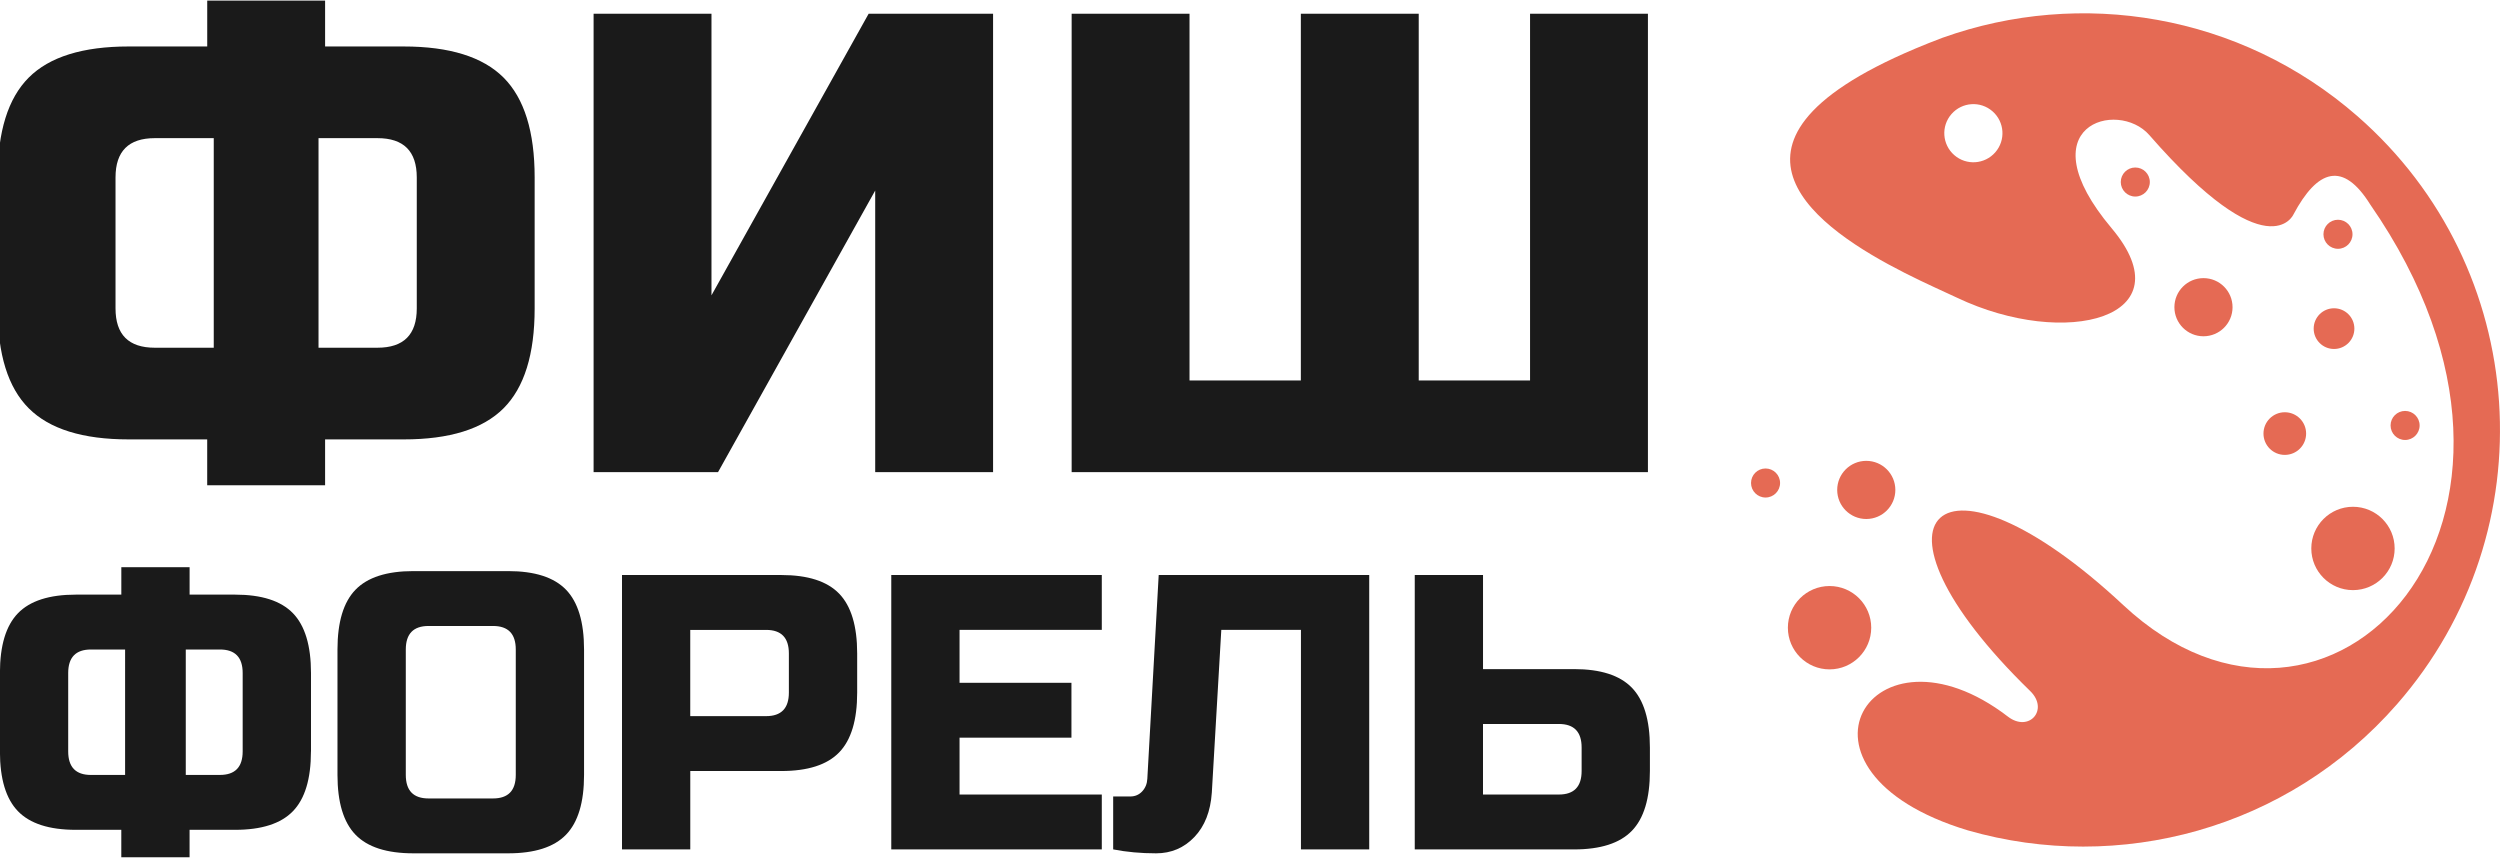
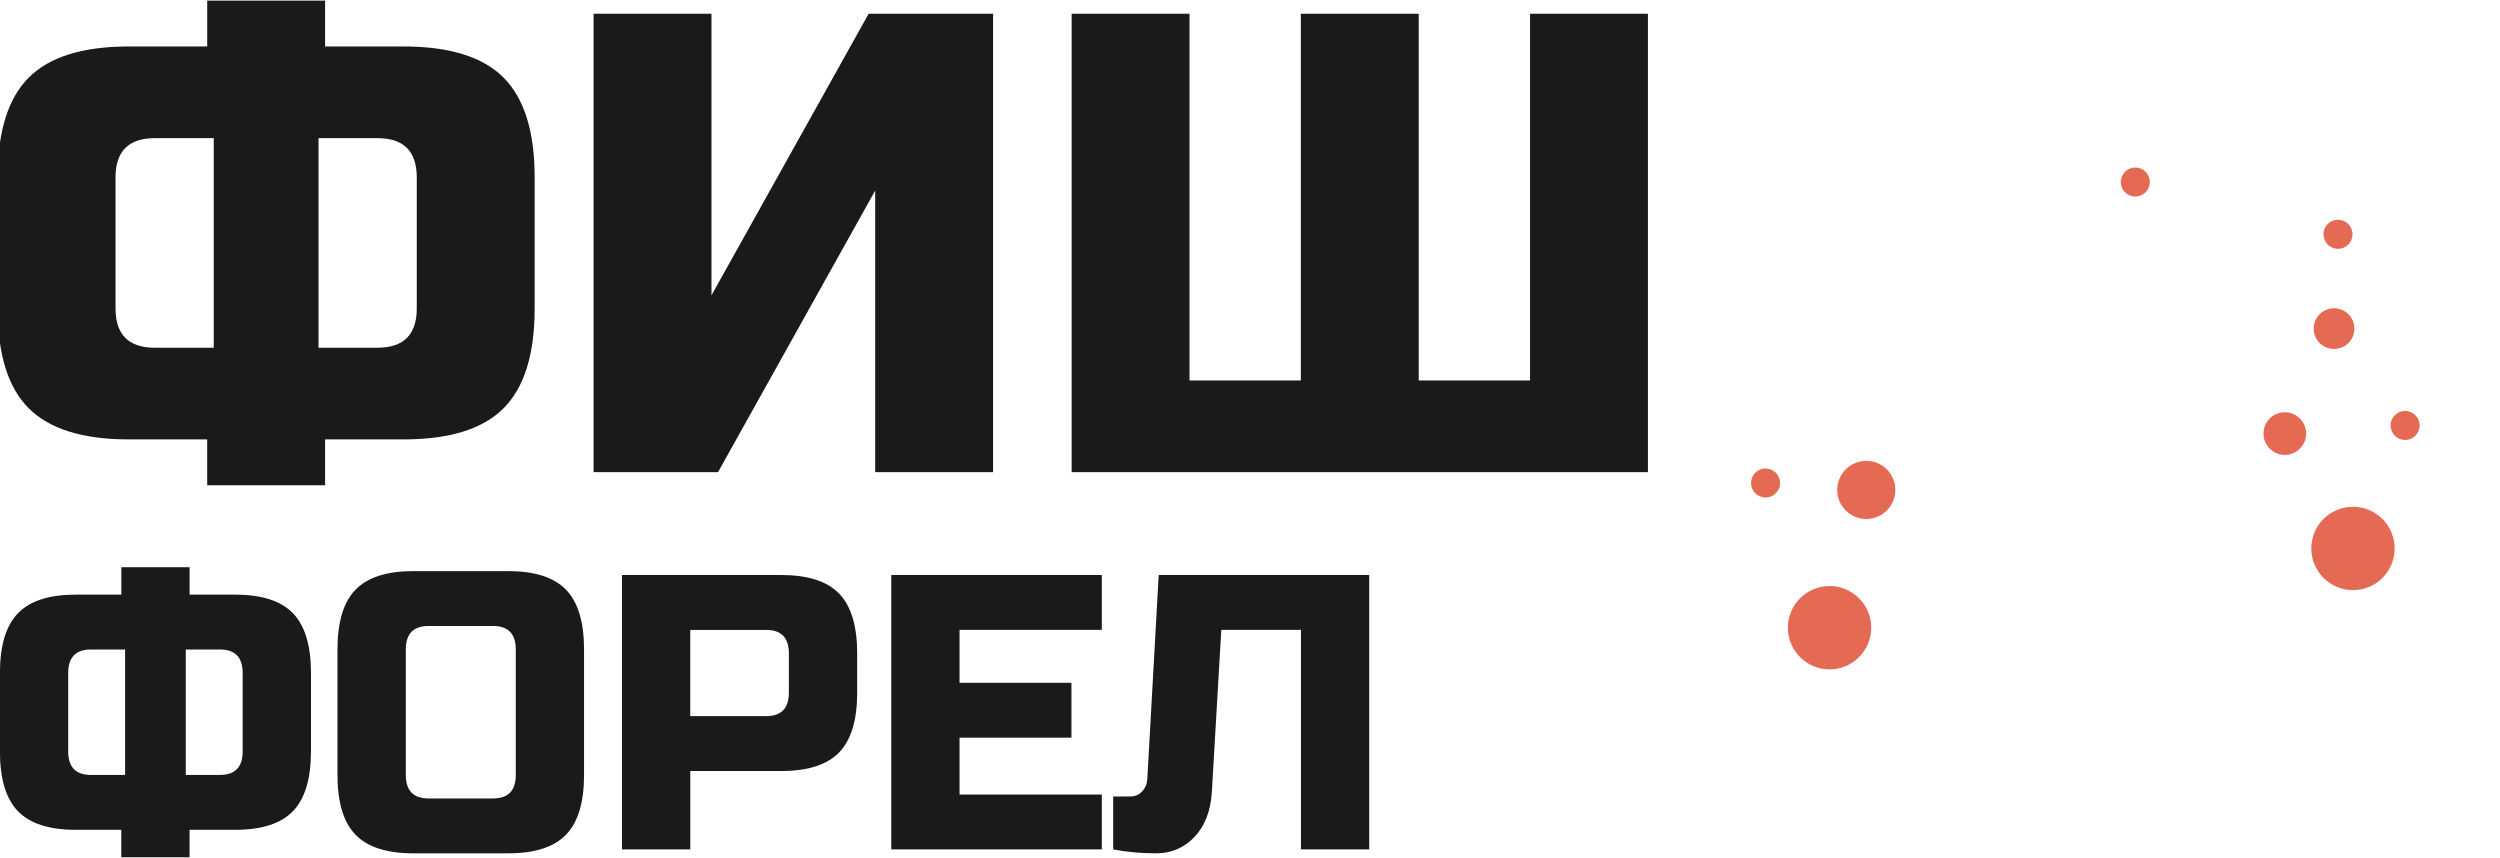
<svg xmlns="http://www.w3.org/2000/svg" id="Слой_1" x="0px" y="0px" viewBox="0 0 1000 343" style="enable-background:new 0 0 1000 343;" xml:space="preserve">
  <style type="text/css"> .st0{fill:#E56A54;} .st1{fill:#1A1A1A;} </style>
  <g>
    <g id="XMLID_3_">
      <g>
-         <path class="st0" d="M777.14,15.06c55.01-19.64,118.74-9.74,165.85,31.42c69.31,60.56,76.41,165.84,15.85,235.15 c-43.93,50.28-111.4,67.82-171.59,50.55c-0.04-0.01-0.07-0.02-0.11-0.03c-78.63-23.74-38.57-87.38,16.02-45.51 c8.46,6.49,16.56-2.79,8.92-10.22c-72.13-70.18-36.33-103.04,37.24-34.37c81.95,76.49,186.72-33.46,98.8-160.21 c-10.89-17.47-21.08-14.22-30.77,4c0,0-10.1,22.66-57.63-31.82c-12.61-14.45-49.74-3.96-15.07,37.27 c30.24,35.95-18.46,48.43-61.85,27.79c-18.09-8.6-87.69-36.75-60.55-71.36l0,0c7.08-9.03,20.75-18.5,43.64-28.18 c0.08-0.04,0.17-0.07,0.25-0.11c3.41-1.44,7.02-2.88,10.84-4.32C777.03,15.1,777.09,15.08,777.14,15.06z M797,44.52 c-4.84-4.23-12.18-3.73-16.41,1.11c-4.23,4.84-3.73,12.18,1.11,16.41c4.84,4.23,12.18,3.73,16.41-1.11 C802.34,56.09,801.84,48.74,797,44.52z" />
        <circle class="st0" cx="935.19" cy="93.71" r="5.81" />
        <circle class="st0" cx="933.61" cy="131.45" r="8.14" />
        <circle class="st0" cx="854.12" cy="72.81" r="5.81" />
        <circle class="st0" cx="962.04" cy="170.18" r="5.81" />
-         <circle class="st0" cx="881.39" cy="122.88" r="11.63" />
        <circle class="st0" cx="913.92" cy="173.43" r="8.53" />
        <circle class="st0" cx="941.19" cy="219.38" r="16.67" />
        <circle class="st0" cx="746.51" cy="195.97" r="11.63" />
        <circle class="st0" cx="706.22" cy="193.2" r="5.81" />
        <circle class="st0" cx="731.82" cy="251.08" r="16.67" />
      </g>
      <g> </g>
    </g>
    <g>
      <path class="st1" d="M124.38,300.57c0,10.98-2.4,18.95-7.21,23.91c-4.8,4.97-12.52,7.45-23.14,7.45H75.83v10.98H48.52v-10.98 H30.32c-10.62,0-18.34-2.48-23.14-7.45c-4.8-4.96-7.21-12.93-7.21-23.91v-31.36c0-10.98,2.4-18.95,7.21-23.91 c4.8-4.96,12.52-7.45,23.14-7.45h18.21v-10.98h27.31v10.98h18.21c10.62,0,18.33,2.48,23.14,7.45c4.8,4.97,7.21,12.94,7.21,23.91 V300.57z M27.28,300.57c0,6.27,3.03,9.41,9.1,9.41h13.66V259.8H36.38c-6.07,0-9.1,3.14-9.1,9.41V300.57z M97.07,269.21 c0-6.27-3.03-9.41-9.1-9.41H74.31v50.17h13.66c6.07,0,9.1-3.14,9.1-9.41V269.21z" />
      <path class="st1" d="M233.62,309.97c0,10.97-2.4,18.95-7.21,23.91c-4.8,4.97-12.52,7.45-23.14,7.45h-37.93 c-10.62,0-18.34-2.48-23.14-7.45c-4.8-4.96-7.21-12.94-7.21-23.91V259.8c0-10.98,2.4-18.95,7.21-23.91 c4.8-4.96,12.52-7.45,23.14-7.45h37.93c10.62,0,18.33,2.48,23.14,7.45c4.8,4.97,7.21,12.94,7.21,23.91V309.97z M206.31,259.8 c0-6.27-3.03-9.41-9.1-9.41h-25.79c-6.07,0-9.1,3.14-9.1,9.41v50.17c0,6.27,3.03,9.41,9.1,9.41h25.79c6.07,0,9.1-3.14,9.1-9.41 V259.8z" />
      <path class="st1" d="M248.8,230.01h63.72c10.62,0,18.33,2.48,23.14,7.45c4.8,4.97,7.21,12.94,7.21,23.91v15.68 c0,10.98-2.4,18.95-7.21,23.91c-4.81,4.97-12.52,7.45-23.14,7.45h-36.41v31.36H248.8V230.01z M315.55,261.37 c0-6.27-3.03-9.41-9.1-9.41h-30.35v34.49h30.35c6.07,0,9.1-3.14,9.1-9.41V261.37z" />
      <path class="st1" d="M440.72,339.76h-84.21V230.01h84.21v21.95h-56.9v21.17h44.76v21.95h-44.76v22.73h56.9V339.76z" />
      <path class="st1" d="M477.74,334.82c-4.15,4.34-9.25,6.51-15.32,6.51s-11.79-0.52-17.15-1.57v-21.17h6.83 c1.92,0,3.51-0.68,4.78-2.04c1.26-1.36,1.95-3.03,2.05-5.02l4.55-81.53h84.21v109.75h-27.31v-87.8h-31.86l-3.79,65.07 C484.22,324.55,481.89,330.49,477.74,334.82z" />
-       <path class="st1" d="M593.2,267.64h36.41c10.62,0,18.33,2.48,23.14,7.45c4.8,4.97,7.21,12.94,7.21,23.91v9.41 c0,10.97-2.4,18.95-7.21,23.91c-4.81,4.97-12.52,7.45-23.14,7.45H565.9V230.01h27.31V267.64z M632.65,299 c0-6.27-3.03-9.41-9.1-9.41H593.2v28.22h30.35c6.07,0,9.1-3.14,9.1-9.41V299z" />
    </g>
    <g>
      <path class="st1" d="M213.86,123.37c0,18.34-4.15,31.66-12.44,39.95c-8.3,8.3-21.61,12.44-39.95,12.44h-31.43v18.34H82.88v-18.34 H51.45c-18.34,0-31.66-4.15-39.95-12.44c-8.3-8.29-12.44-21.61-12.44-39.95V70.98c0-18.34,4.15-31.65,12.44-39.95 c8.29-8.29,21.61-12.44,39.95-12.44h31.44V0.25h47.15v18.34h31.43c18.34,0,31.65,4.15,39.95,12.44 c8.29,8.3,12.44,21.61,12.44,39.95V123.37z M46.21,123.37c0,10.48,5.24,15.72,15.72,15.72H85.5V55.26H61.93 c-10.48,0-15.72,5.24-15.72,15.72V123.37z M166.71,70.98c0-10.48-5.24-15.72-15.72-15.72h-23.58v83.83h23.58 c10.48,0,15.72-5.24,15.72-15.72V70.98z" />
      <path class="st1" d="M397.23,188.86h-47.15V76.22l-62.87,112.64h-49.77V5.49h47.15v112.64L347.46,5.49h49.77V188.86z" />
      <path class="st1" d="M659.18,188.86H428.66V5.49h47.15v146.7h44.53V5.49h47.15v146.7h44.53V5.49h47.15V188.86z" />
    </g>
  </g>
</svg>